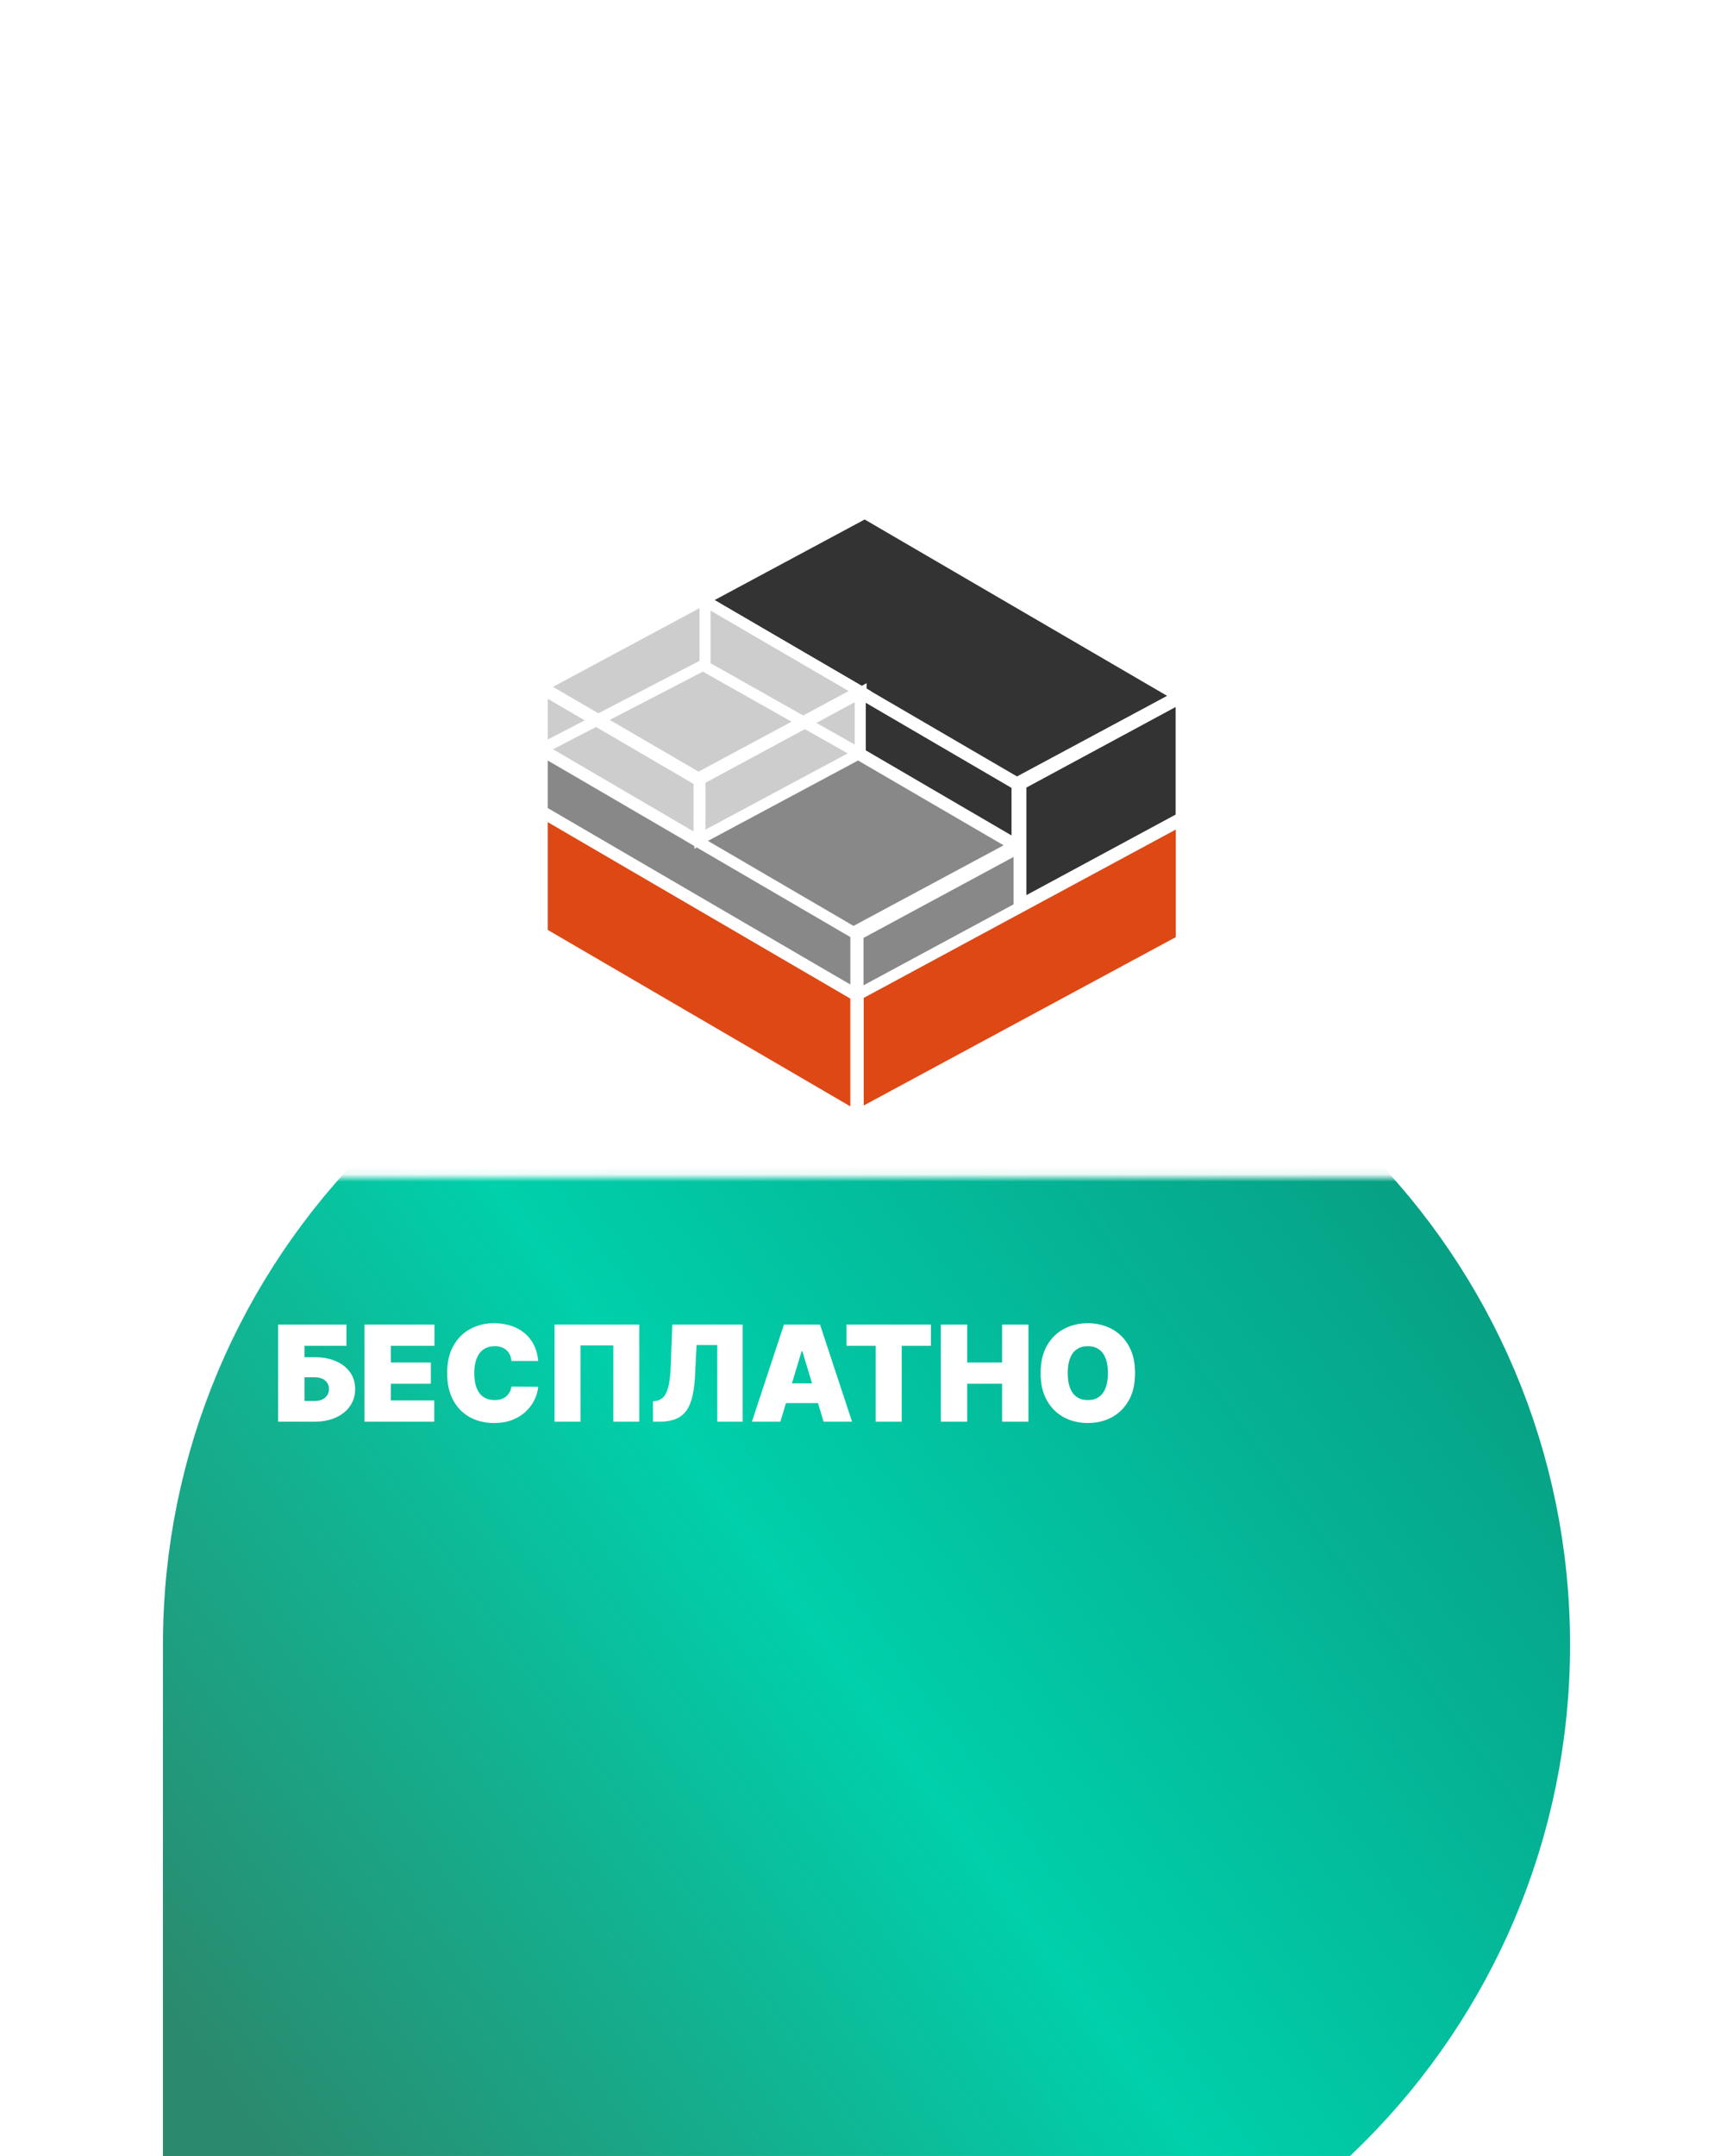
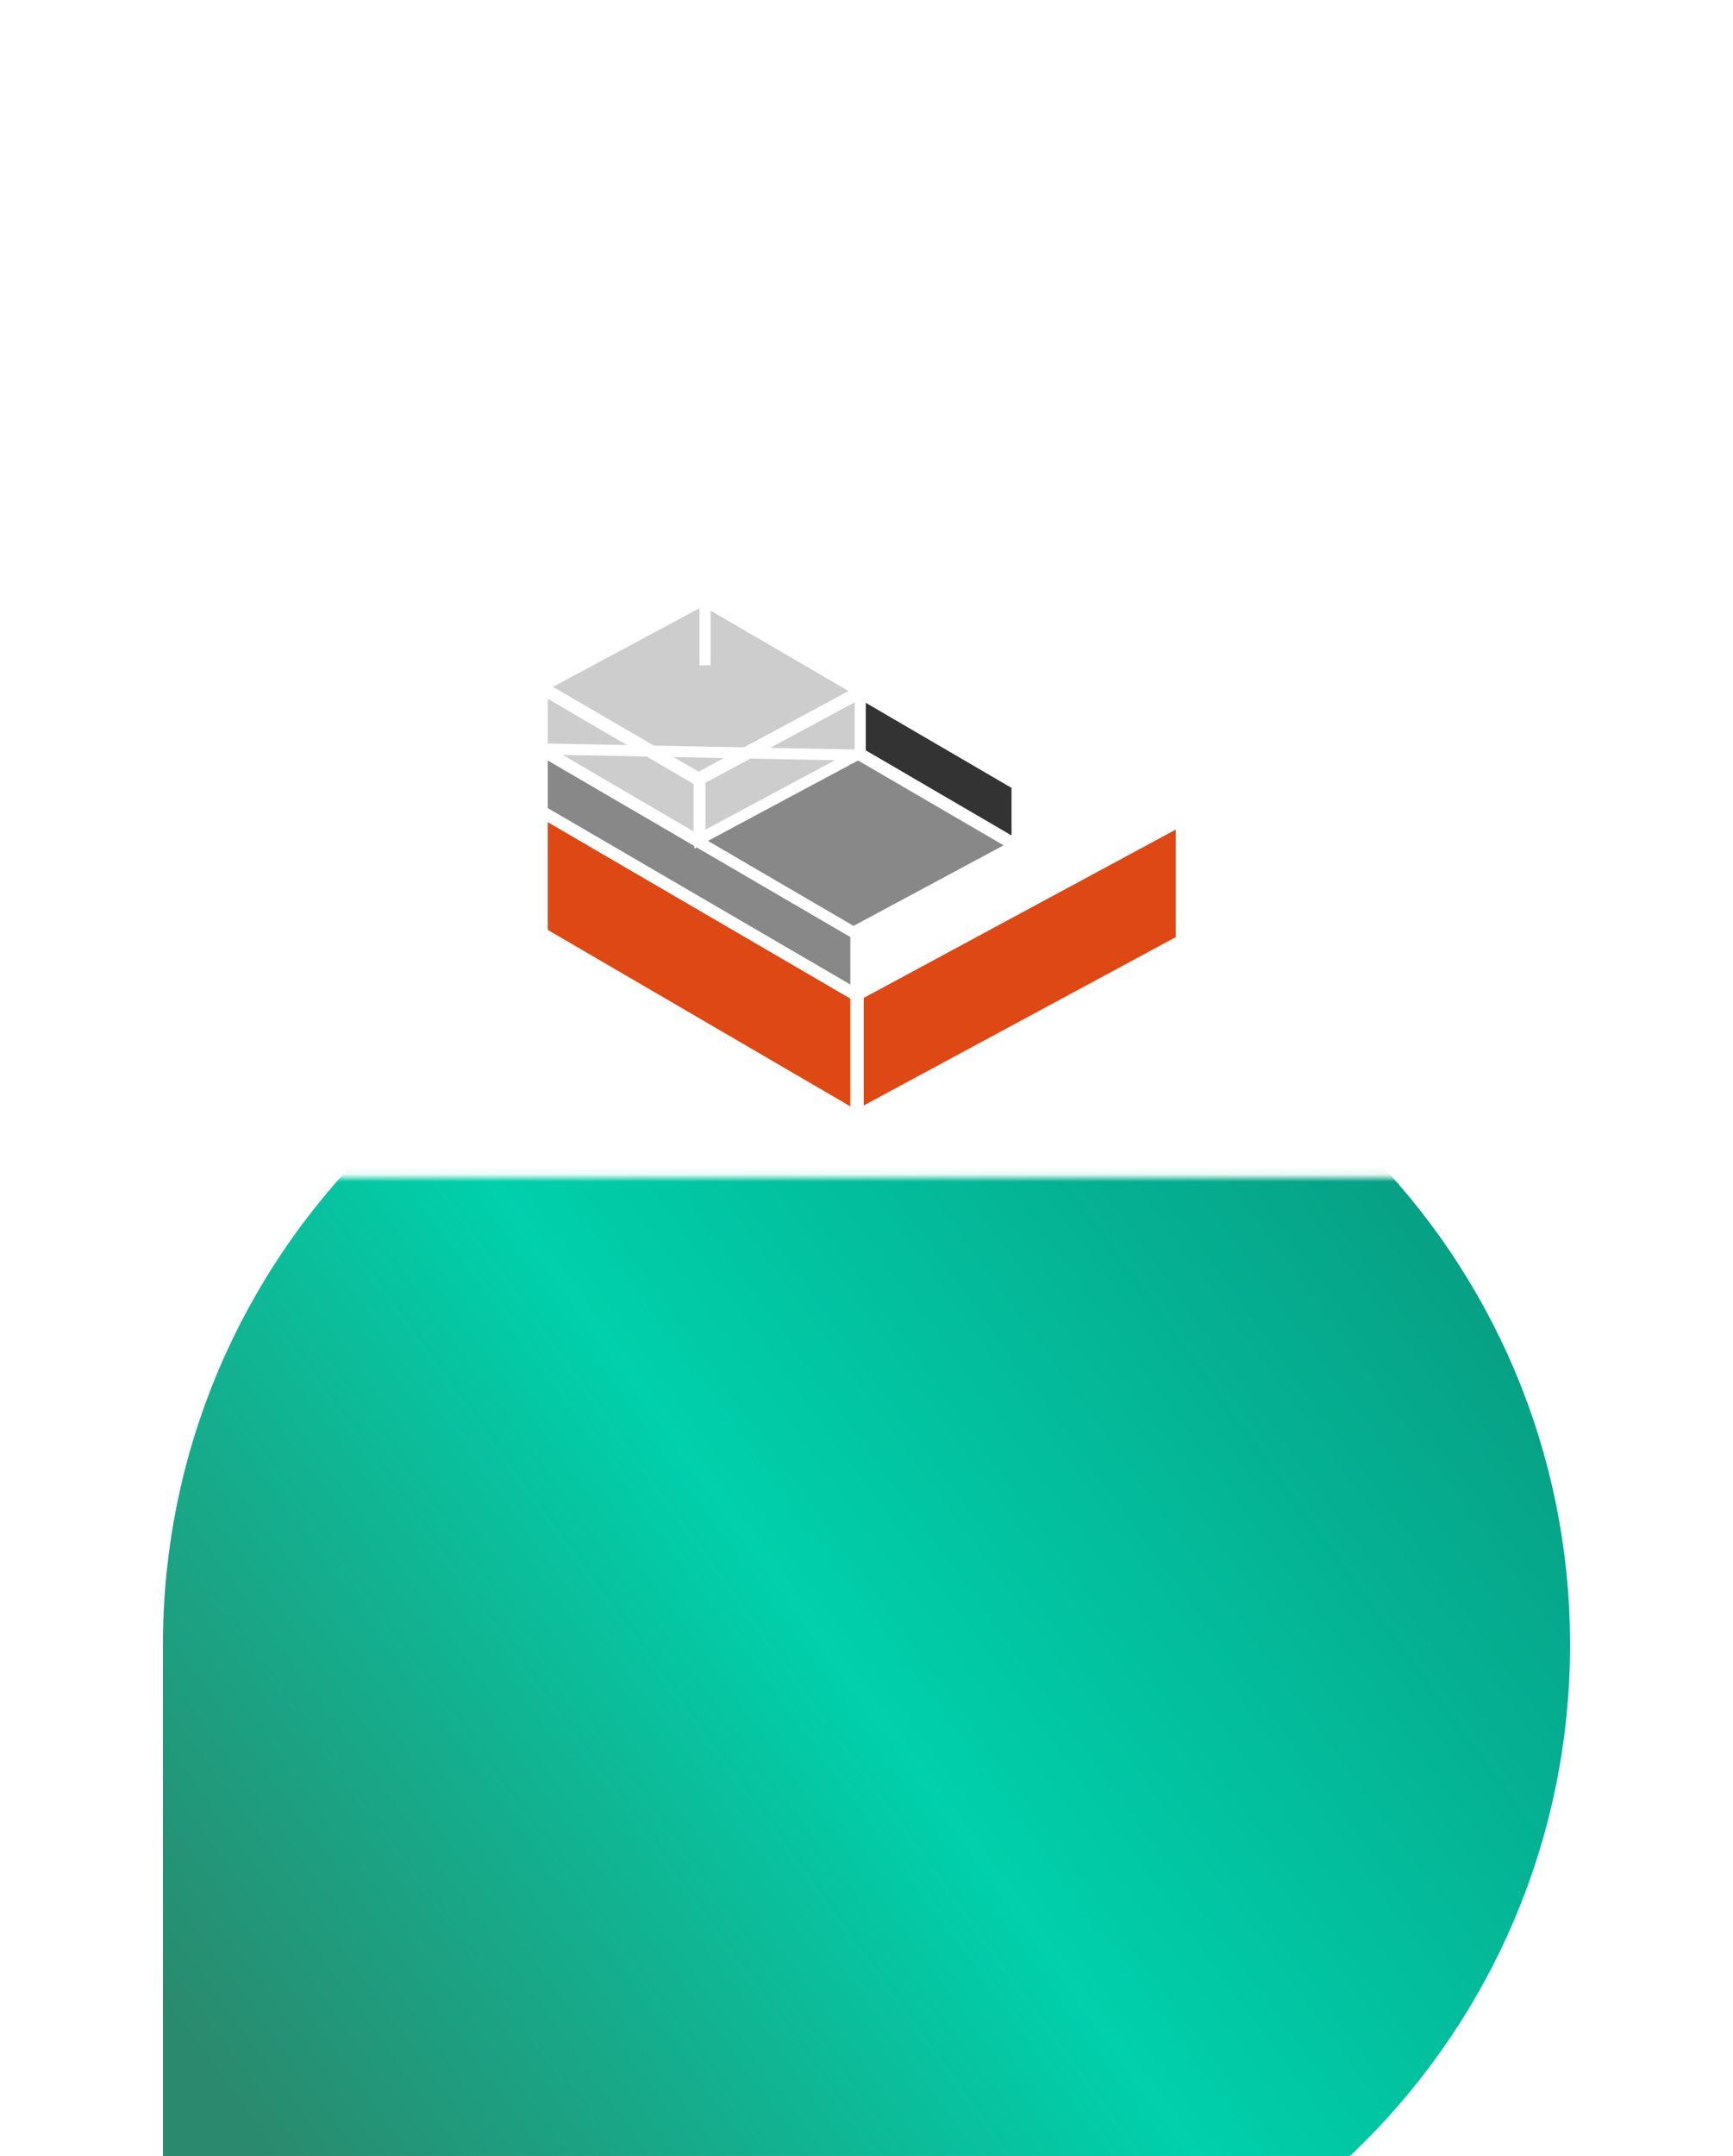
<svg xmlns="http://www.w3.org/2000/svg" width="234" height="291" viewBox="0 0 234 291" fill="none">
  <g filter="url(#filter0_ddddd_2079_9)">
    <path d="M30 118.992C30 70.943 68.951 31.992 117 31.992V31.992C165.049 31.992 204 70.943 204 118.992V118.992C204 167.041 165.049 205.992 117 205.992H34C31.791 205.992 30 204.201 30 201.992V118.992Z" fill="url(#paint0_linear_2079_9)" />
    <path d="M30 118.992C30 70.943 68.951 31.992 117 31.992V31.992C165.049 31.992 204 70.943 204 118.992V118.992C204 167.041 165.049 205.992 117 205.992H34C31.791 205.992 30 204.201 30 201.992V118.992Z" stroke="url(#paint1_linear_2079_9)" stroke-width="16" />
  </g>
  <mask id="mask0_2079_9" style="mask-type:alpha" maskUnits="userSpaceOnUse" x="3" y="0" width="227" height="159">
    <rect width="225.579" height="158.913" transform="matrix(1 0 0 -1 3.711 158.914)" fill="#D9D9D9" />
  </mask>
  <g mask="url(#mask0_2079_9)">
    <path d="M30.1 119.162C30.1 71.21 68.973 32.336 116.926 32.336V32.336C164.879 32.336 203.753 71.21 203.753 119.162V119.162C203.753 167.115 164.879 205.989 116.926 205.989H30.1V119.162Z" fill="white" />
  </g>
-   <path d="M37.556 191.891V178.778H46.776V181.646H41.116V183.183H42.448C43.549 183.183 44.511 183.36 45.335 183.714C46.163 184.069 46.806 184.568 47.263 185.213C47.724 185.857 47.954 186.615 47.954 187.486C47.954 188.356 47.724 189.123 47.263 189.784C46.806 190.446 46.163 190.962 45.335 191.334C44.511 191.705 43.549 191.891 42.448 191.891H37.556ZM41.116 189.099H42.448C42.875 189.099 43.233 189.029 43.523 188.888C43.818 188.747 44.04 188.553 44.189 188.305C44.343 188.058 44.42 187.776 44.42 187.46C44.42 187.012 44.251 186.64 43.914 186.346C43.577 186.047 43.088 185.898 42.448 185.898H41.116V189.099ZM49.212 191.891V178.778H58.662V181.646H52.772V183.9H58.176V186.769H52.772V189.022H58.637V191.891H49.212ZM72.67 183.695H69.059C69.033 183.396 68.965 183.125 68.854 182.882C68.747 182.639 68.598 182.43 68.406 182.255C68.218 182.075 67.99 181.939 67.721 181.845C67.452 181.747 67.147 181.698 66.805 181.698C66.207 181.698 65.702 181.843 65.288 182.133C64.878 182.423 64.566 182.839 64.353 183.382C64.144 183.924 64.039 184.575 64.039 185.334C64.039 186.137 64.146 186.809 64.359 187.351C64.577 187.889 64.891 188.294 65.3 188.568C65.71 188.837 66.203 188.971 66.779 188.971C67.108 188.971 67.403 188.93 67.663 188.849C67.923 188.764 68.15 188.642 68.342 188.484C68.534 188.326 68.689 188.137 68.809 187.915C68.933 187.688 69.016 187.434 69.059 187.153L72.67 187.178C72.627 187.733 72.471 188.299 72.202 188.875C71.933 189.447 71.552 189.976 71.056 190.463C70.566 190.945 69.957 191.334 69.232 191.628C68.506 191.923 67.663 192.07 66.703 192.07C65.499 192.07 64.419 191.812 63.463 191.295C62.511 190.779 61.758 190.019 61.203 189.016C60.652 188.013 60.377 186.786 60.377 185.334C60.377 183.875 60.658 182.645 61.222 181.646C61.785 180.643 62.545 179.886 63.501 179.373C64.457 178.857 65.525 178.599 66.703 178.599C67.531 178.599 68.293 178.712 68.988 178.938C69.684 179.164 70.294 179.495 70.82 179.93C71.344 180.362 71.767 180.893 72.087 181.525C72.407 182.156 72.602 182.88 72.67 183.695ZM86.322 178.778V191.891H82.813V181.595H78.383V191.891H74.874V178.778H86.322ZM88.164 191.891V189.15L88.523 189.099C88.958 189.031 89.319 188.843 89.605 188.536C89.895 188.224 90.117 187.731 90.271 187.057C90.429 186.378 90.529 185.454 90.572 184.284L90.776 178.778H100.278V191.891H96.846V181.544H94.055L93.85 185.667C93.773 187.195 93.568 188.414 93.235 189.323C92.902 190.232 92.396 190.888 91.718 191.289C91.039 191.69 90.145 191.891 89.035 191.891H88.164ZM105.37 191.891H101.528L105.856 178.778H110.722L115.051 191.891H111.209L108.341 182.389H108.238L105.37 191.891ZM104.653 186.717H111.875V189.381H104.653V186.717ZM114.3 181.646V178.778H125.697V181.646H121.753V191.891H118.244V181.646H114.3ZM127.036 191.891V178.778H130.596V183.9H135.309V178.778H138.868V191.891H135.309V186.769H130.596V191.891H127.036ZM153.262 185.334C153.262 186.794 152.978 188.026 152.41 189.029C151.842 190.027 151.076 190.785 150.112 191.302C149.147 191.814 148.071 192.07 146.885 192.07C145.689 192.07 144.609 191.812 143.645 191.295C142.684 190.774 141.92 190.015 141.353 189.016C140.789 188.013 140.508 186.786 140.508 185.334C140.508 183.875 140.789 182.645 141.353 181.646C141.92 180.643 142.684 179.886 143.645 179.373C144.609 178.857 145.689 178.599 146.885 178.599C148.071 178.599 149.147 178.857 150.112 179.373C151.076 179.886 151.842 180.643 152.41 181.646C152.978 182.645 153.262 183.875 153.262 185.334ZM149.599 185.334C149.599 184.549 149.495 183.887 149.286 183.349C149.081 182.807 148.775 182.398 148.37 182.12C147.969 181.838 147.474 181.698 146.885 181.698C146.296 181.698 145.798 181.838 145.393 182.12C144.992 182.398 144.686 182.807 144.477 183.349C144.272 183.887 144.17 184.549 144.17 185.334C144.17 186.12 144.272 186.783 144.477 187.326C144.686 187.863 144.992 188.273 145.393 188.555C145.798 188.832 146.296 188.971 146.885 188.971C147.474 188.971 147.969 188.832 148.37 188.555C148.775 188.273 149.081 187.863 149.286 187.326C149.495 186.783 149.599 186.12 149.599 185.334Z" fill="white" />
  <g clip-path="url(#clip0_2079_9)">
-     <path d="M116.77 69.258L159.124 93.948L137.304 105.658L94.95 80.968L116.77 69.258Z" fill="#333333" stroke="white" stroke-width="1.5" />
    <path d="M94.95 80.969L116.127 93.3L94.307 105.01L73.13 92.679L94.95 80.969Z" fill="#CDCDCD" stroke="white" stroke-width="1.5" />
    <path d="M73.214 93.016L94.391 105.375V113.53L73.214 101.142V93.016Z" fill="#CDCDCD" stroke="white" stroke-width="1.5" />
    <path d="M73.214 101.344L115.568 126.034V134.189L73.214 109.499V101.344Z" fill="#888888" stroke="white" stroke-width="1.5" />
    <path d="M73.214 109.664L115.568 134.354V150.636L73.214 125.946V109.664Z" fill="#DD4814" stroke="white" stroke-width="1.5" />
    <path d="M94.503 105.207L116.267 93.469V101.595L94.503 113.306V105.207Z" fill="#CDCDCD" stroke="white" stroke-width="1.5" />
    <path d="M115.876 101.789L137.053 114.12L115.233 125.83L94.056 113.471L115.876 101.789Z" fill="#888888" stroke="white" stroke-width="1.5" />
-     <path d="M115.848 126.145L137.612 114.406V122.533L115.848 134.271V126.145Z" fill="#888888" stroke="white" stroke-width="1.5" />
    <path d="M115.875 134.244L159.515 110.711V126.936L115.875 150.469V134.244Z" fill="#DD4814" stroke="white" stroke-width="1.5" />
-     <path d="M137.835 105.854L159.487 94.172V110.397L137.835 122.079V105.854Z" fill="#333333" stroke="white" stroke-width="1.5" />
    <path d="M116.155 93.555L137.332 105.914V114.069L116.155 101.71V93.555Z" fill="#333333" stroke="white" stroke-width="1.5" />
    <path d="M95.201 81.055V89.802ZM116.434 101.936L94.922 89.802ZM94.922 89.802L73.13 101.089Z" fill="black" />
-     <path d="M95.201 81.055V89.802M116.434 101.936L94.922 89.802L73.13 101.089" stroke="white" stroke-width="1.5" />
+     <path d="M95.201 81.055V89.802M116.434 101.936L73.13 101.089" stroke="white" stroke-width="1.5" />
  </g>
  <defs>
    <filter id="filter0_ddddd_2079_9" x="0" y="18.992" width="234" height="272" filterUnits="userSpaceOnUse" color-interpolation-filters="sRGB">
      <feFlood flood-opacity="0" result="BackgroundImageFix" />
      <feColorMatrix in="SourceAlpha" type="matrix" values="0 0 0 0 0 0 0 0 0 0 0 0 0 0 0 0 0 0 127 0" result="hardAlpha" />
      <feOffset />
      <feColorMatrix type="matrix" values="0 0 0 0 0 0 0 0 0 0 0 0 0 0 0 0 0 0 0.1 0" />
      <feBlend mode="normal" in2="BackgroundImageFix" result="effect1_dropShadow_2079_9" />
      <feColorMatrix in="SourceAlpha" type="matrix" values="0 0 0 0 0 0 0 0 0 0 0 0 0 0 0 0 0 0 127 0" result="hardAlpha" />
      <feOffset dy="3" />
      <feGaussianBlur stdDeviation="4" />
      <feColorMatrix type="matrix" values="0 0 0 0 0 0 0 0 0 0 0 0 0 0 0 0 0 0 0.1 0" />
      <feBlend mode="normal" in2="effect1_dropShadow_2079_9" result="effect2_dropShadow_2079_9" />
      <feColorMatrix in="SourceAlpha" type="matrix" values="0 0 0 0 0 0 0 0 0 0 0 0 0 0 0 0 0 0 127 0" result="hardAlpha" />
      <feOffset dy="14" />
      <feGaussianBlur stdDeviation="7" />
      <feColorMatrix type="matrix" values="0 0 0 0 0 0 0 0 0 0 0 0 0 0 0 0 0 0 0.09 0" />
      <feBlend mode="normal" in2="effect2_dropShadow_2079_9" result="effect3_dropShadow_2079_9" />
      <feColorMatrix in="SourceAlpha" type="matrix" values="0 0 0 0 0 0 0 0 0 0 0 0 0 0 0 0 0 0 127 0" result="hardAlpha" />
      <feOffset dy="31" />
      <feGaussianBlur stdDeviation="9.5" />
      <feColorMatrix type="matrix" values="0 0 0 0 0 0 0 0 0 0 0 0 0 0 0 0 0 0 0.05 0" />
      <feBlend mode="normal" in2="effect3_dropShadow_2079_9" result="effect4_dropShadow_2079_9" />
      <feColorMatrix in="SourceAlpha" type="matrix" values="0 0 0 0 0 0 0 0 0 0 0 0 0 0 0 0 0 0 127 0" result="hardAlpha" />
      <feOffset dy="55" />
      <feGaussianBlur stdDeviation="11" />
      <feColorMatrix type="matrix" values="0 0 0 0 0 0 0 0 0 0 0 0 0 0 0 0 0 0 0.01 0" />
      <feBlend mode="normal" in2="effect4_dropShadow_2079_9" result="effect5_dropShadow_2079_9" />
      <feBlend mode="normal" in="SourceGraphic" in2="effect5_dropShadow_2079_9" result="shape" />
    </filter>
    <linearGradient id="paint0_linear_2079_9" x1="204" y1="31.992" x2="19.251" y2="165.901" gradientUnits="userSpaceOnUse">
      <stop stop-color="#09947B" />
      <stop offset="0.552" stop-color="#00D0AB" />
      <stop offset="1" stop-color="#2B896D" />
    </linearGradient>
    <linearGradient id="paint1_linear_2079_9" x1="204" y1="31.992" x2="19.251" y2="165.901" gradientUnits="userSpaceOnUse">
      <stop stop-color="#09947B" />
      <stop offset="0.552" stop-color="#00D0AB" />
      <stop offset="1" stop-color="#2B896D" />
    </linearGradient>
    <clipPath id="clip0_2079_9">
      <rect width="87" height="82" fill="white" transform="translate(72.711 69)" />
    </clipPath>
  </defs>
</svg>